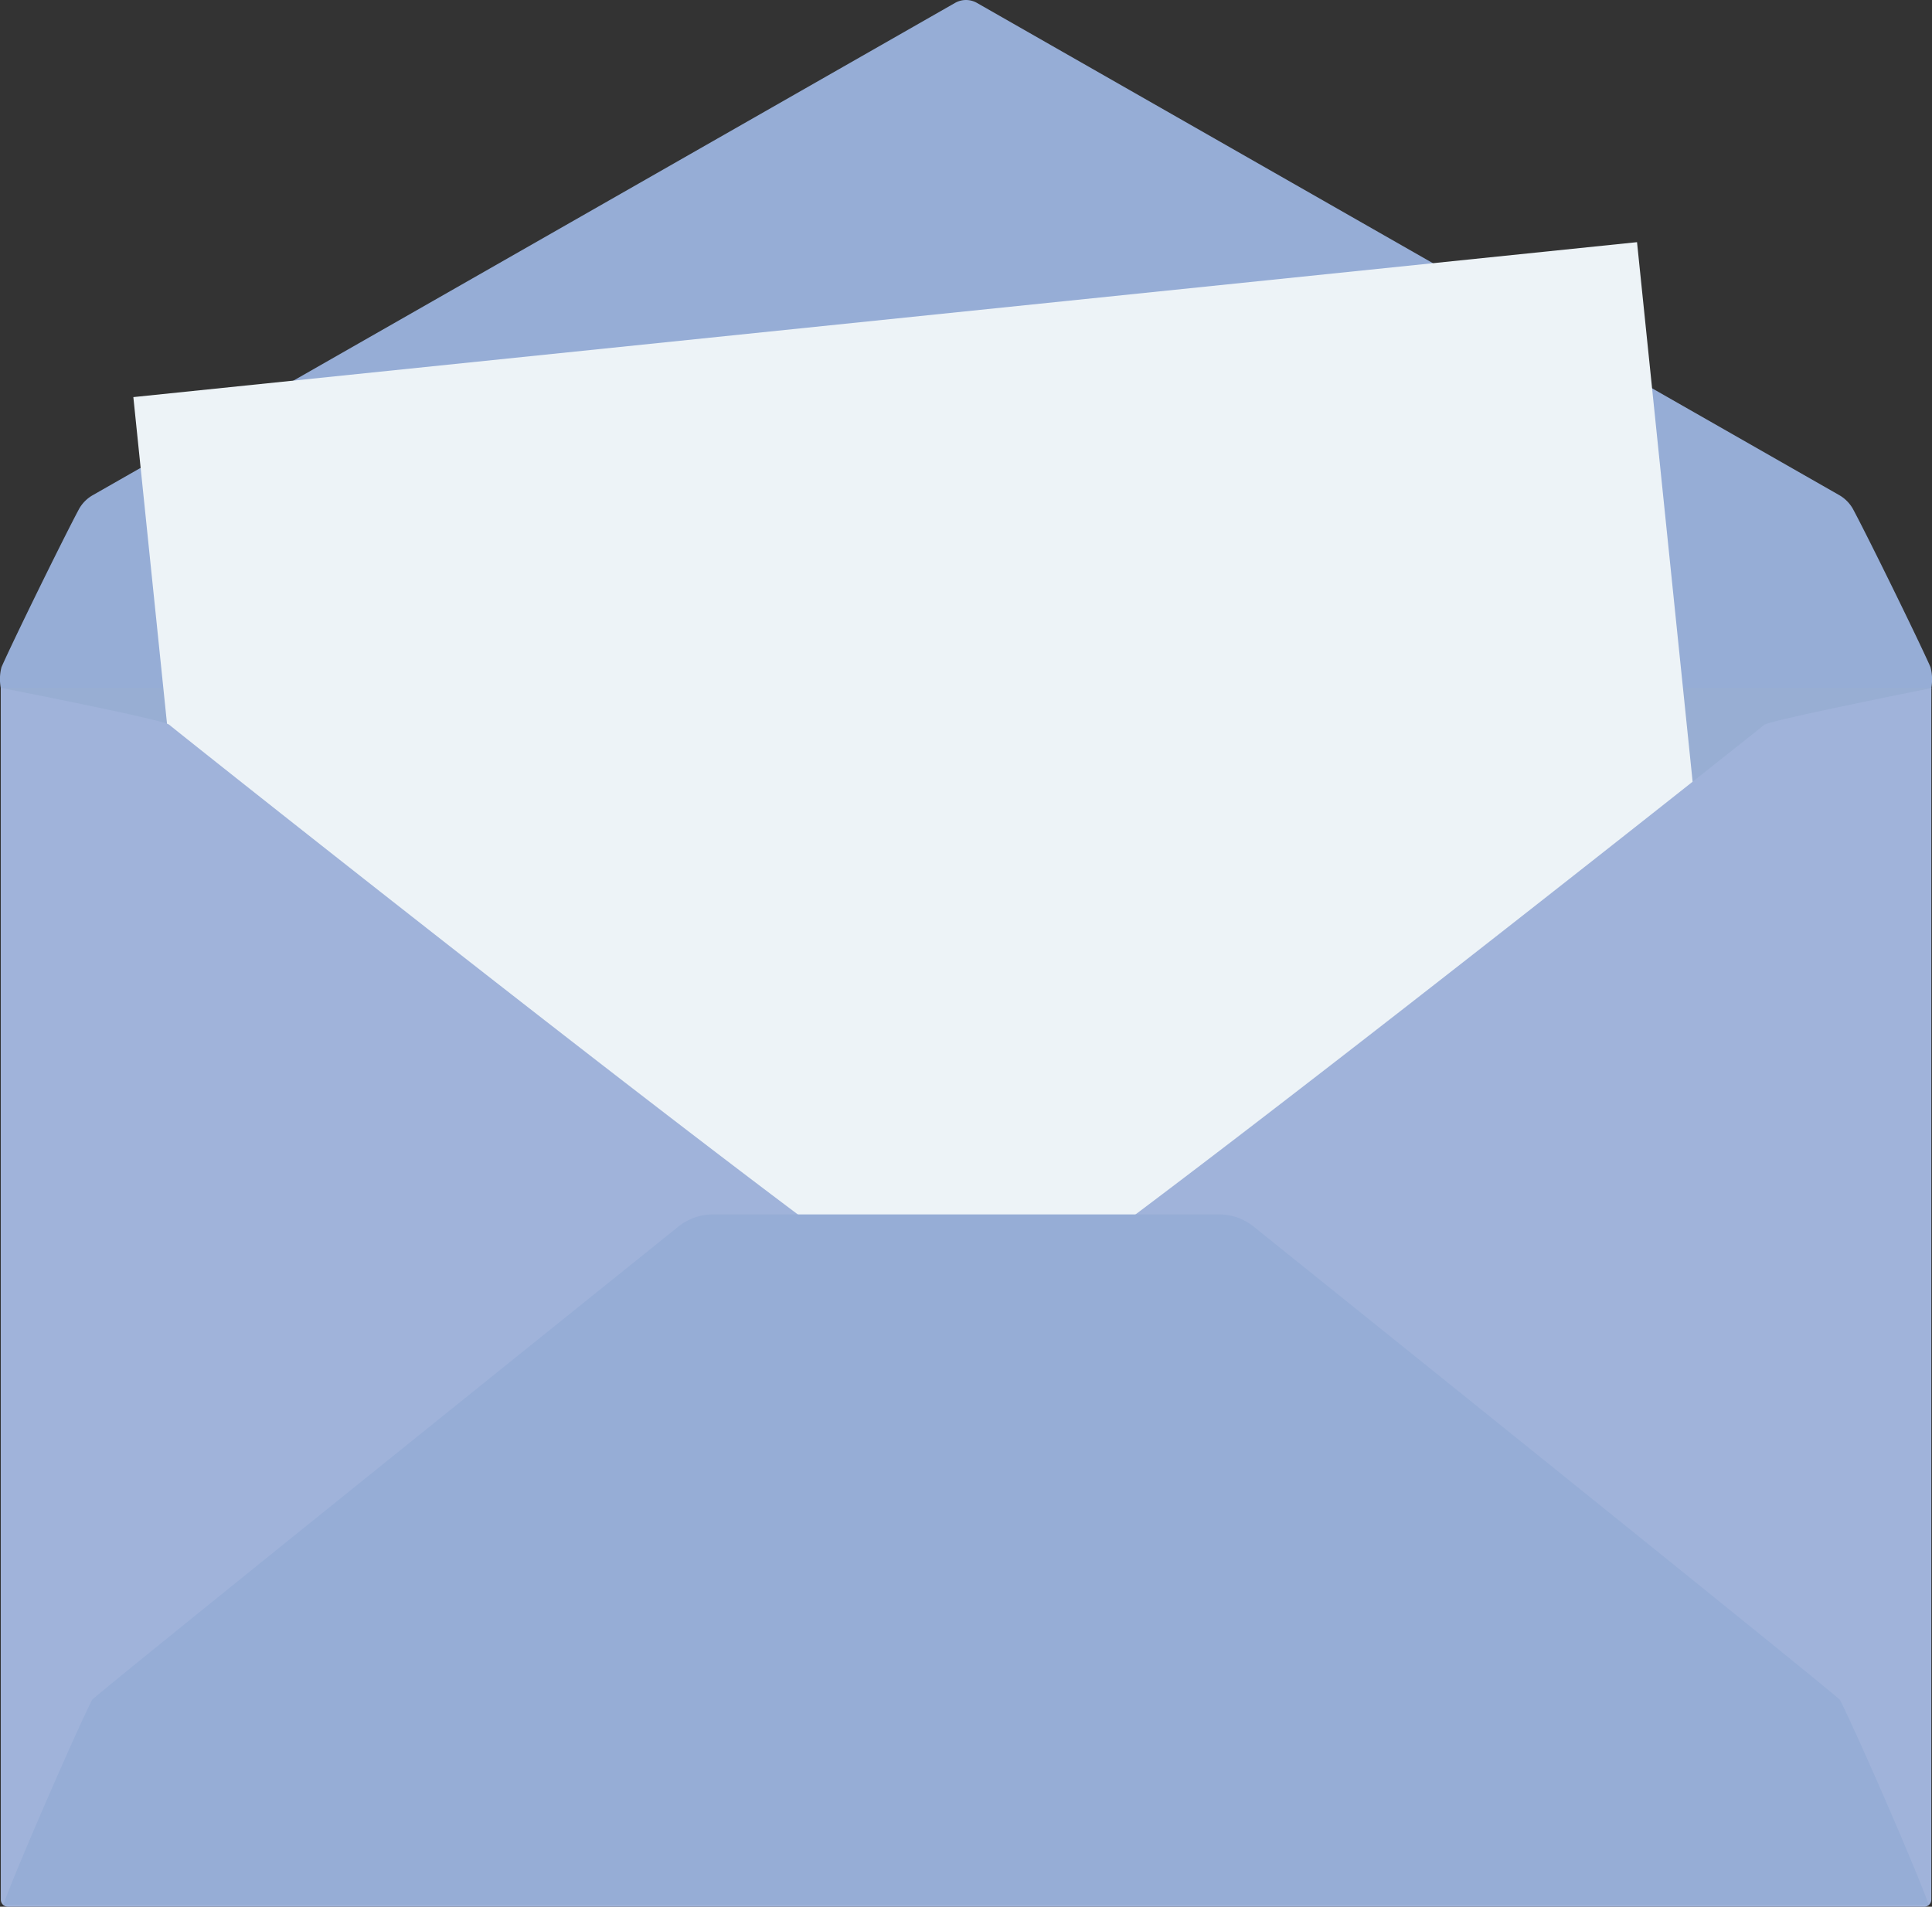
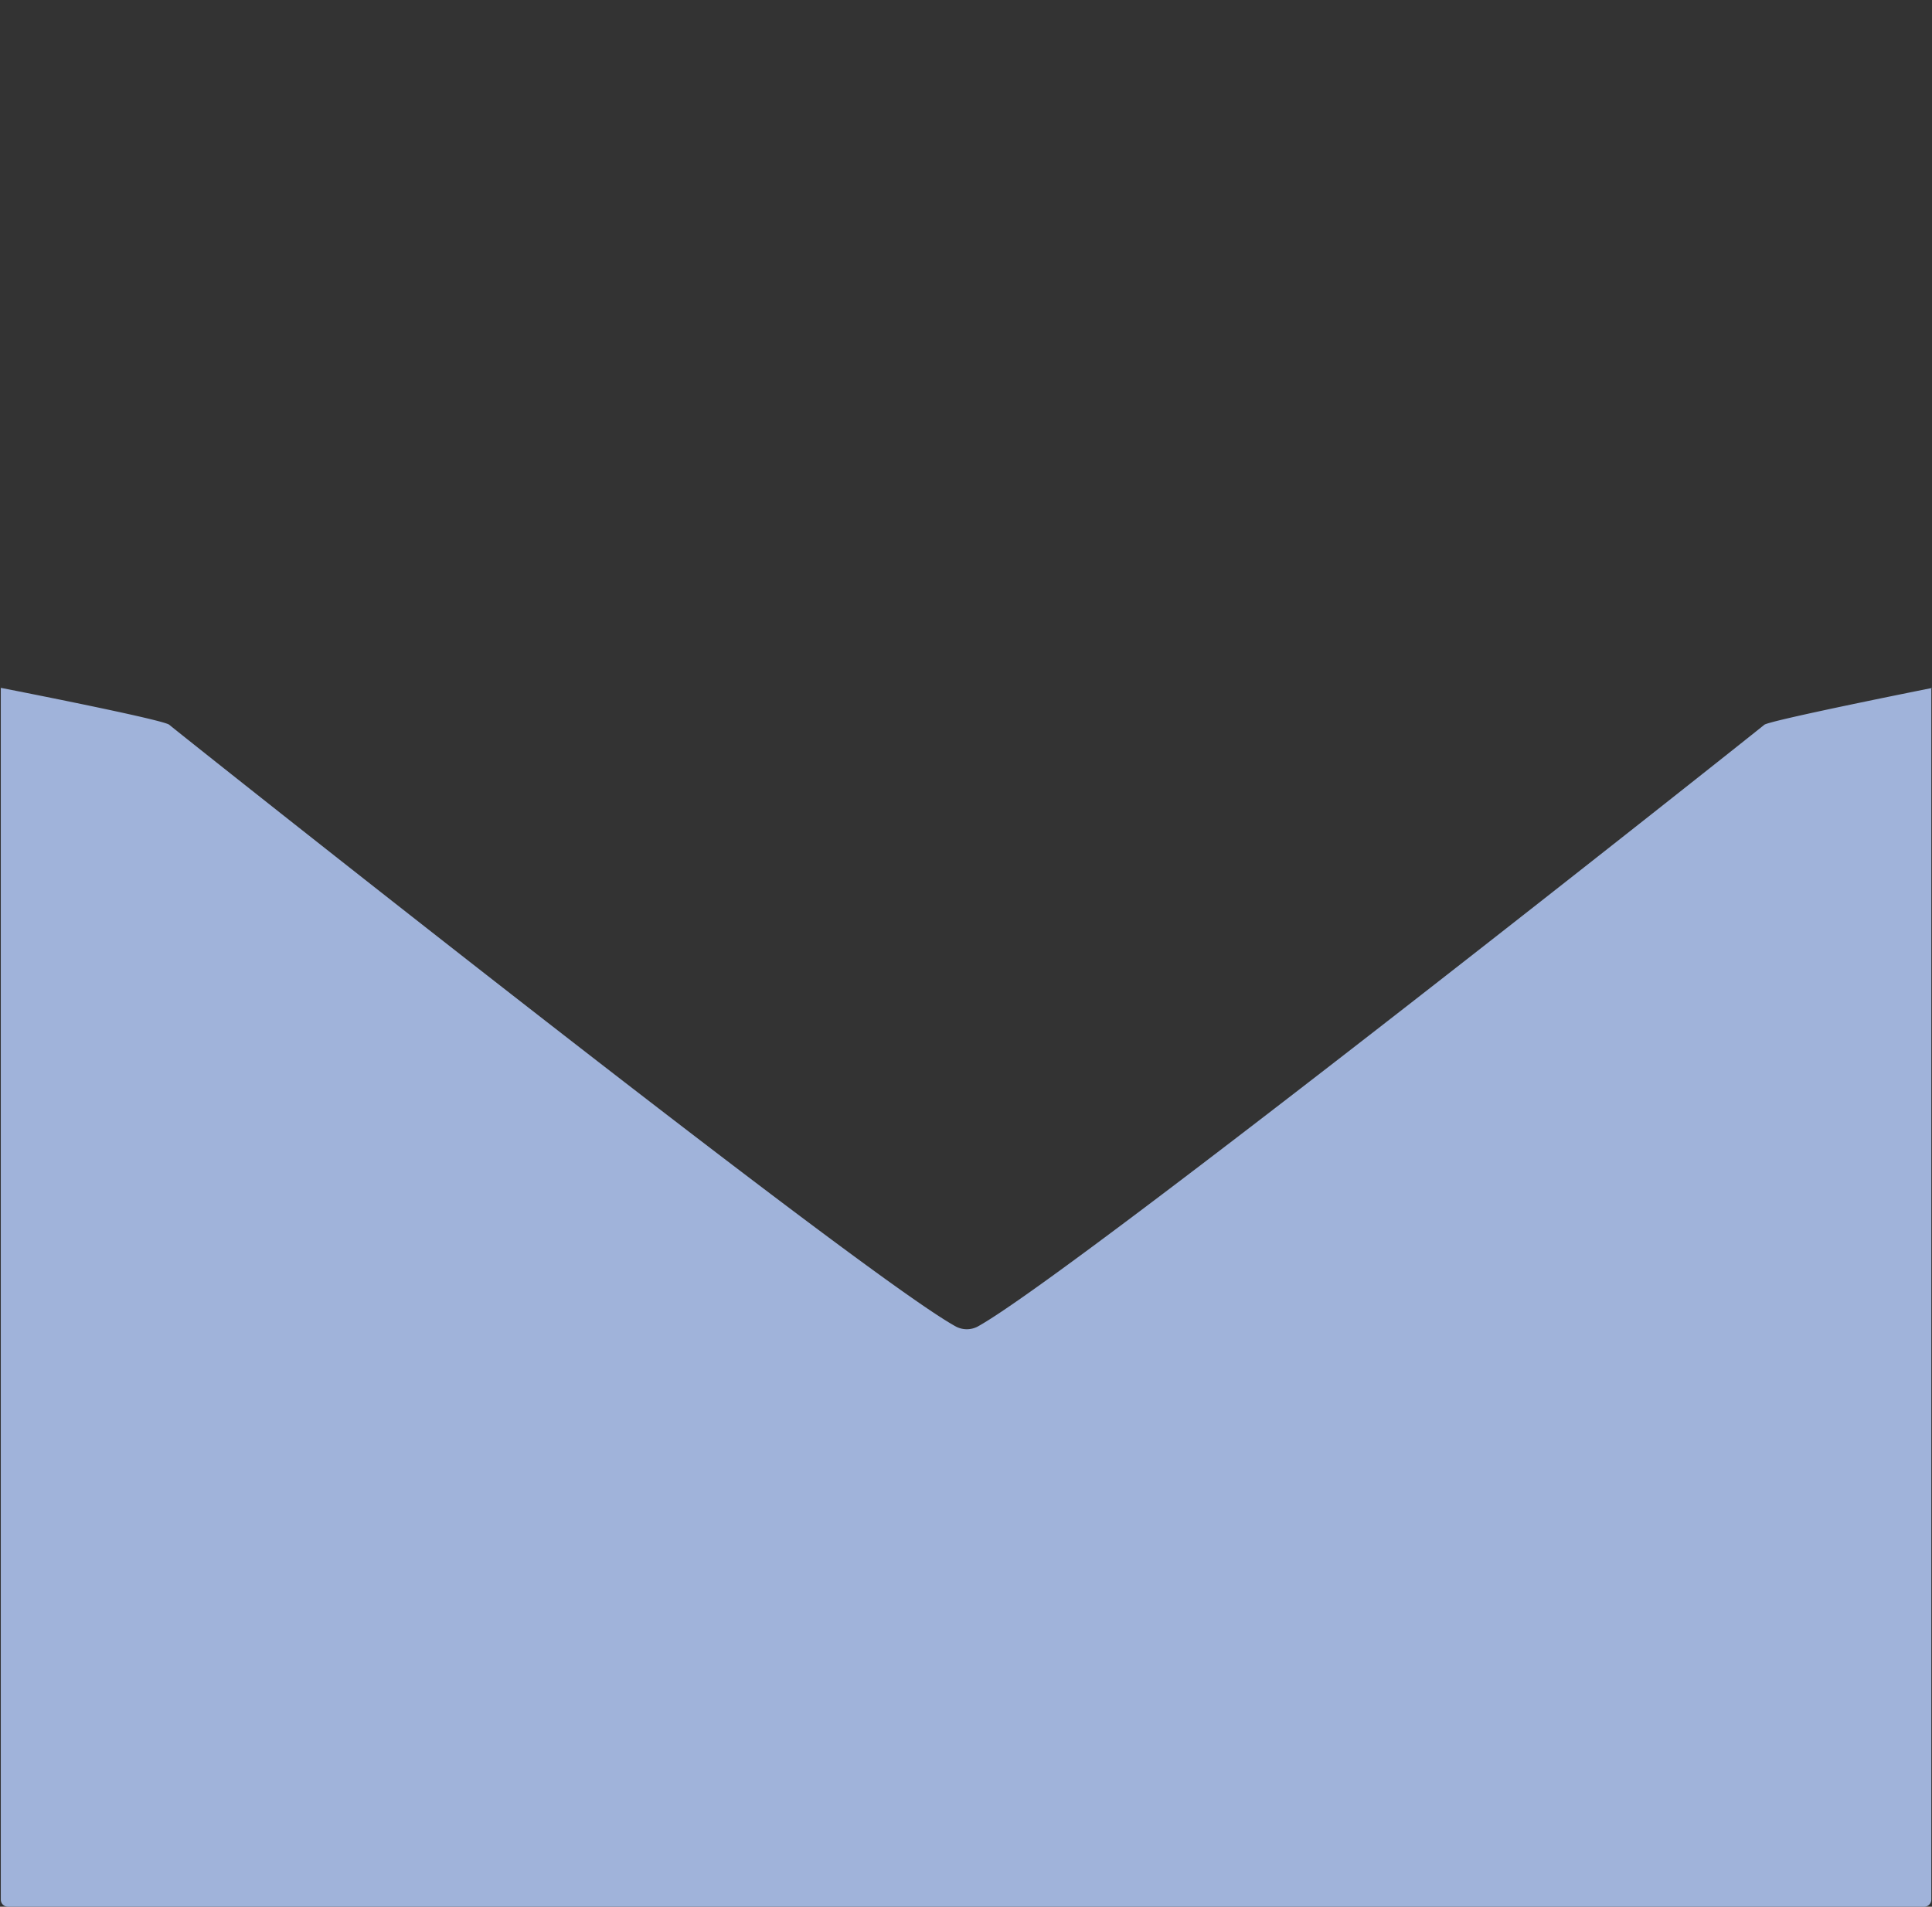
<svg xmlns="http://www.w3.org/2000/svg" viewBox="0 0 194 191.49">
  <rect x="0" y="0" width="194" height="191.49" fill="#333333" stroke="none" />
  <defs>
    <style>.a{fill:#96add6;}.a,.b,.c,.d{fill-rule:evenodd;}.b{fill:#98aed3;}.c{fill:#edf3f7;}.d{fill:#a0b3da;}</style>
  </defs>
-   <path class="a" d="M98.06.27a2.22,2.22,0,0,0-2.12,0L9.35,49.71a3.65,3.65,0,0,0-1.41,1.4C6.35,54.08,1.32,64.34.15,67a4.68,4.68,0,0,0-.07,2.08c0,.26.35.3.63.52,11.19,8.91,181.75,10.05,192.58,0,.27-.25.61-.25.64-.52a4.82,4.82,0,0,0-.08-2.08c-1.17-2.66-6.2-12.92-7.79-15.89a3.69,3.69,0,0,0-1.4-1.4L98.06.27Z" />
-   <path class="b" d="M.08,69.08H193.93s-.34,112.41-.34,121.48a.65.65,0,0,1-.64.64c-11.68,0-179.38-.65-191.06-.65a.67.67,0,0,1-.45-.18.64.64,0,0,1-.19-.45C1.25,180.84.08,69.08.08,69.08Z" />
-   <polygon class="c" points="164.38 24.32 13.39 39.88 26.88 170.79 177.87 155.24 164.38 24.32 164.38 24.32" />
  <path class="d" d="M193.93,69.08V190.77a.72.72,0,0,1-.72.72H.8a.72.72,0,0,1-.72-.72V69.08S16.41,72.26,17,72.79s69.43,55.21,79,60.44a2.35,2.35,0,0,0,2.16,0c9.52-5.23,78.5-60,79-60.44s16.9-3.71,16.9-3.71Z" />
-   <path class="a" d="M193.67,191.31c-1-3-7.37-17.6-8.92-20.6-.19-.37-49.6-40.08-58.9-47.55a5.52,5.52,0,0,0-3.42-1.2H71.57a5.52,5.52,0,0,0-3.42,1.2c-9.29,7.47-58.71,47.18-58.9,47.55-1.54,3-7.88,17.56-8.92,20.6Z" />
</svg>